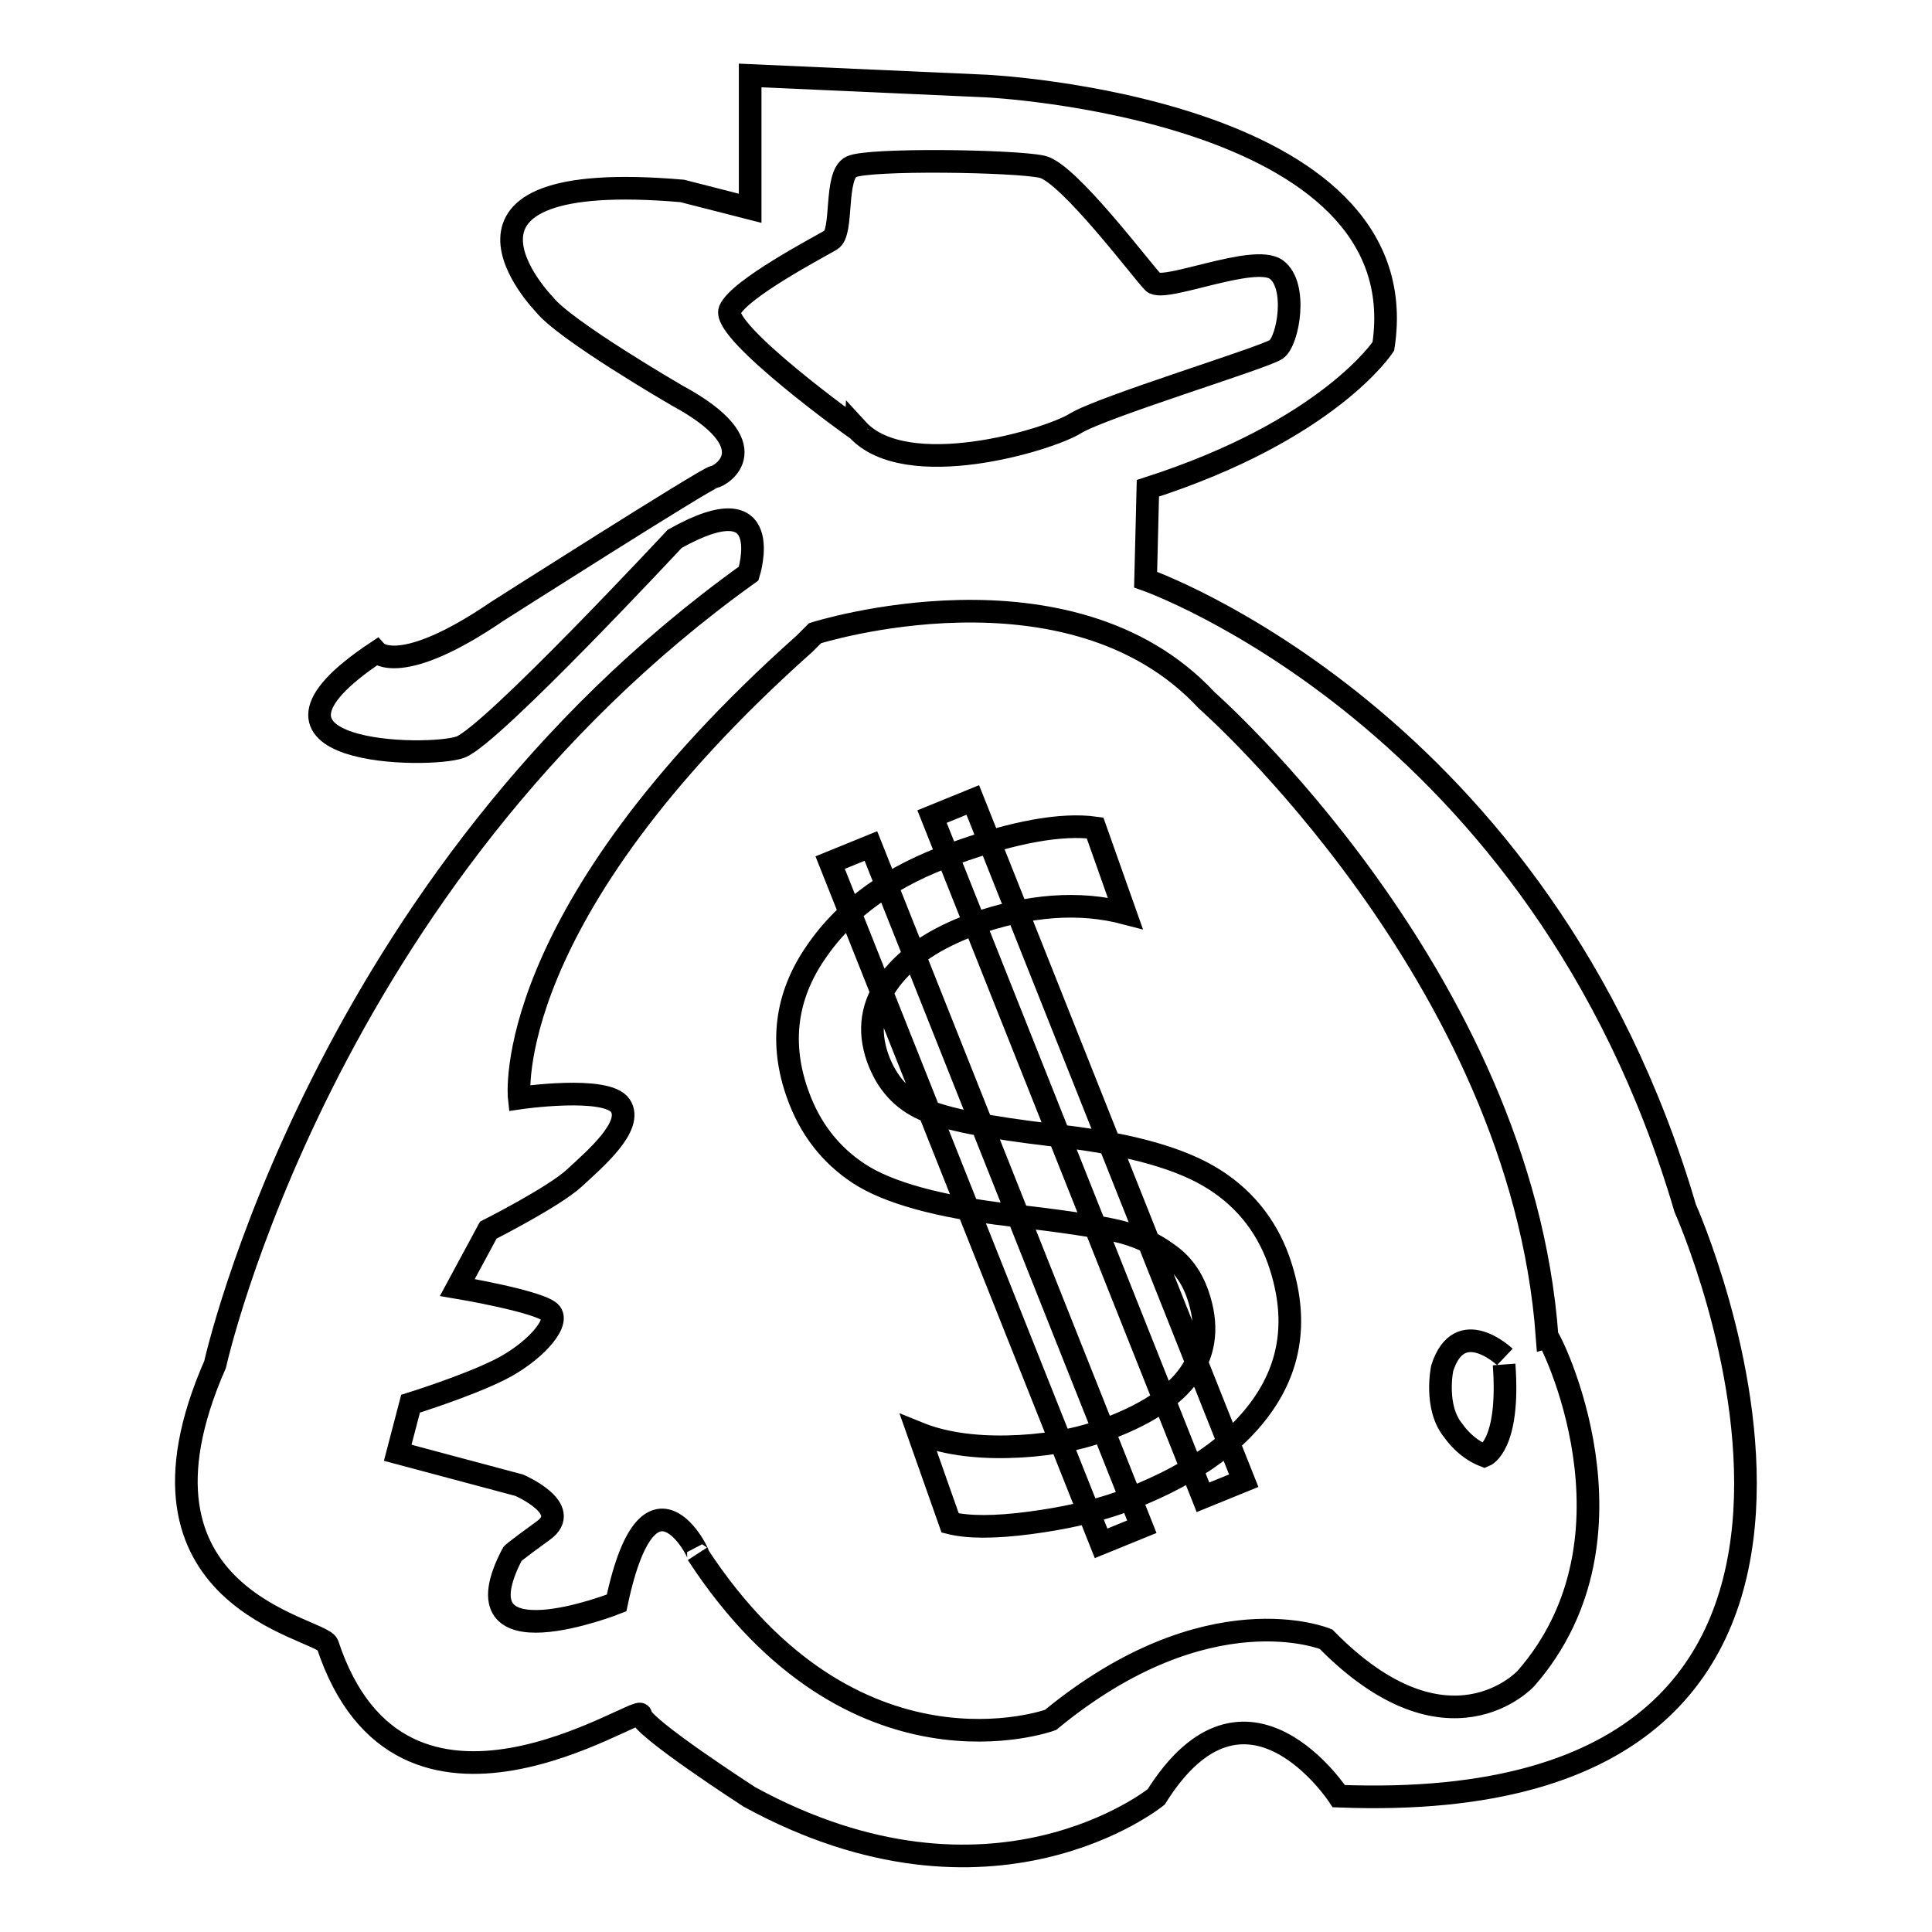
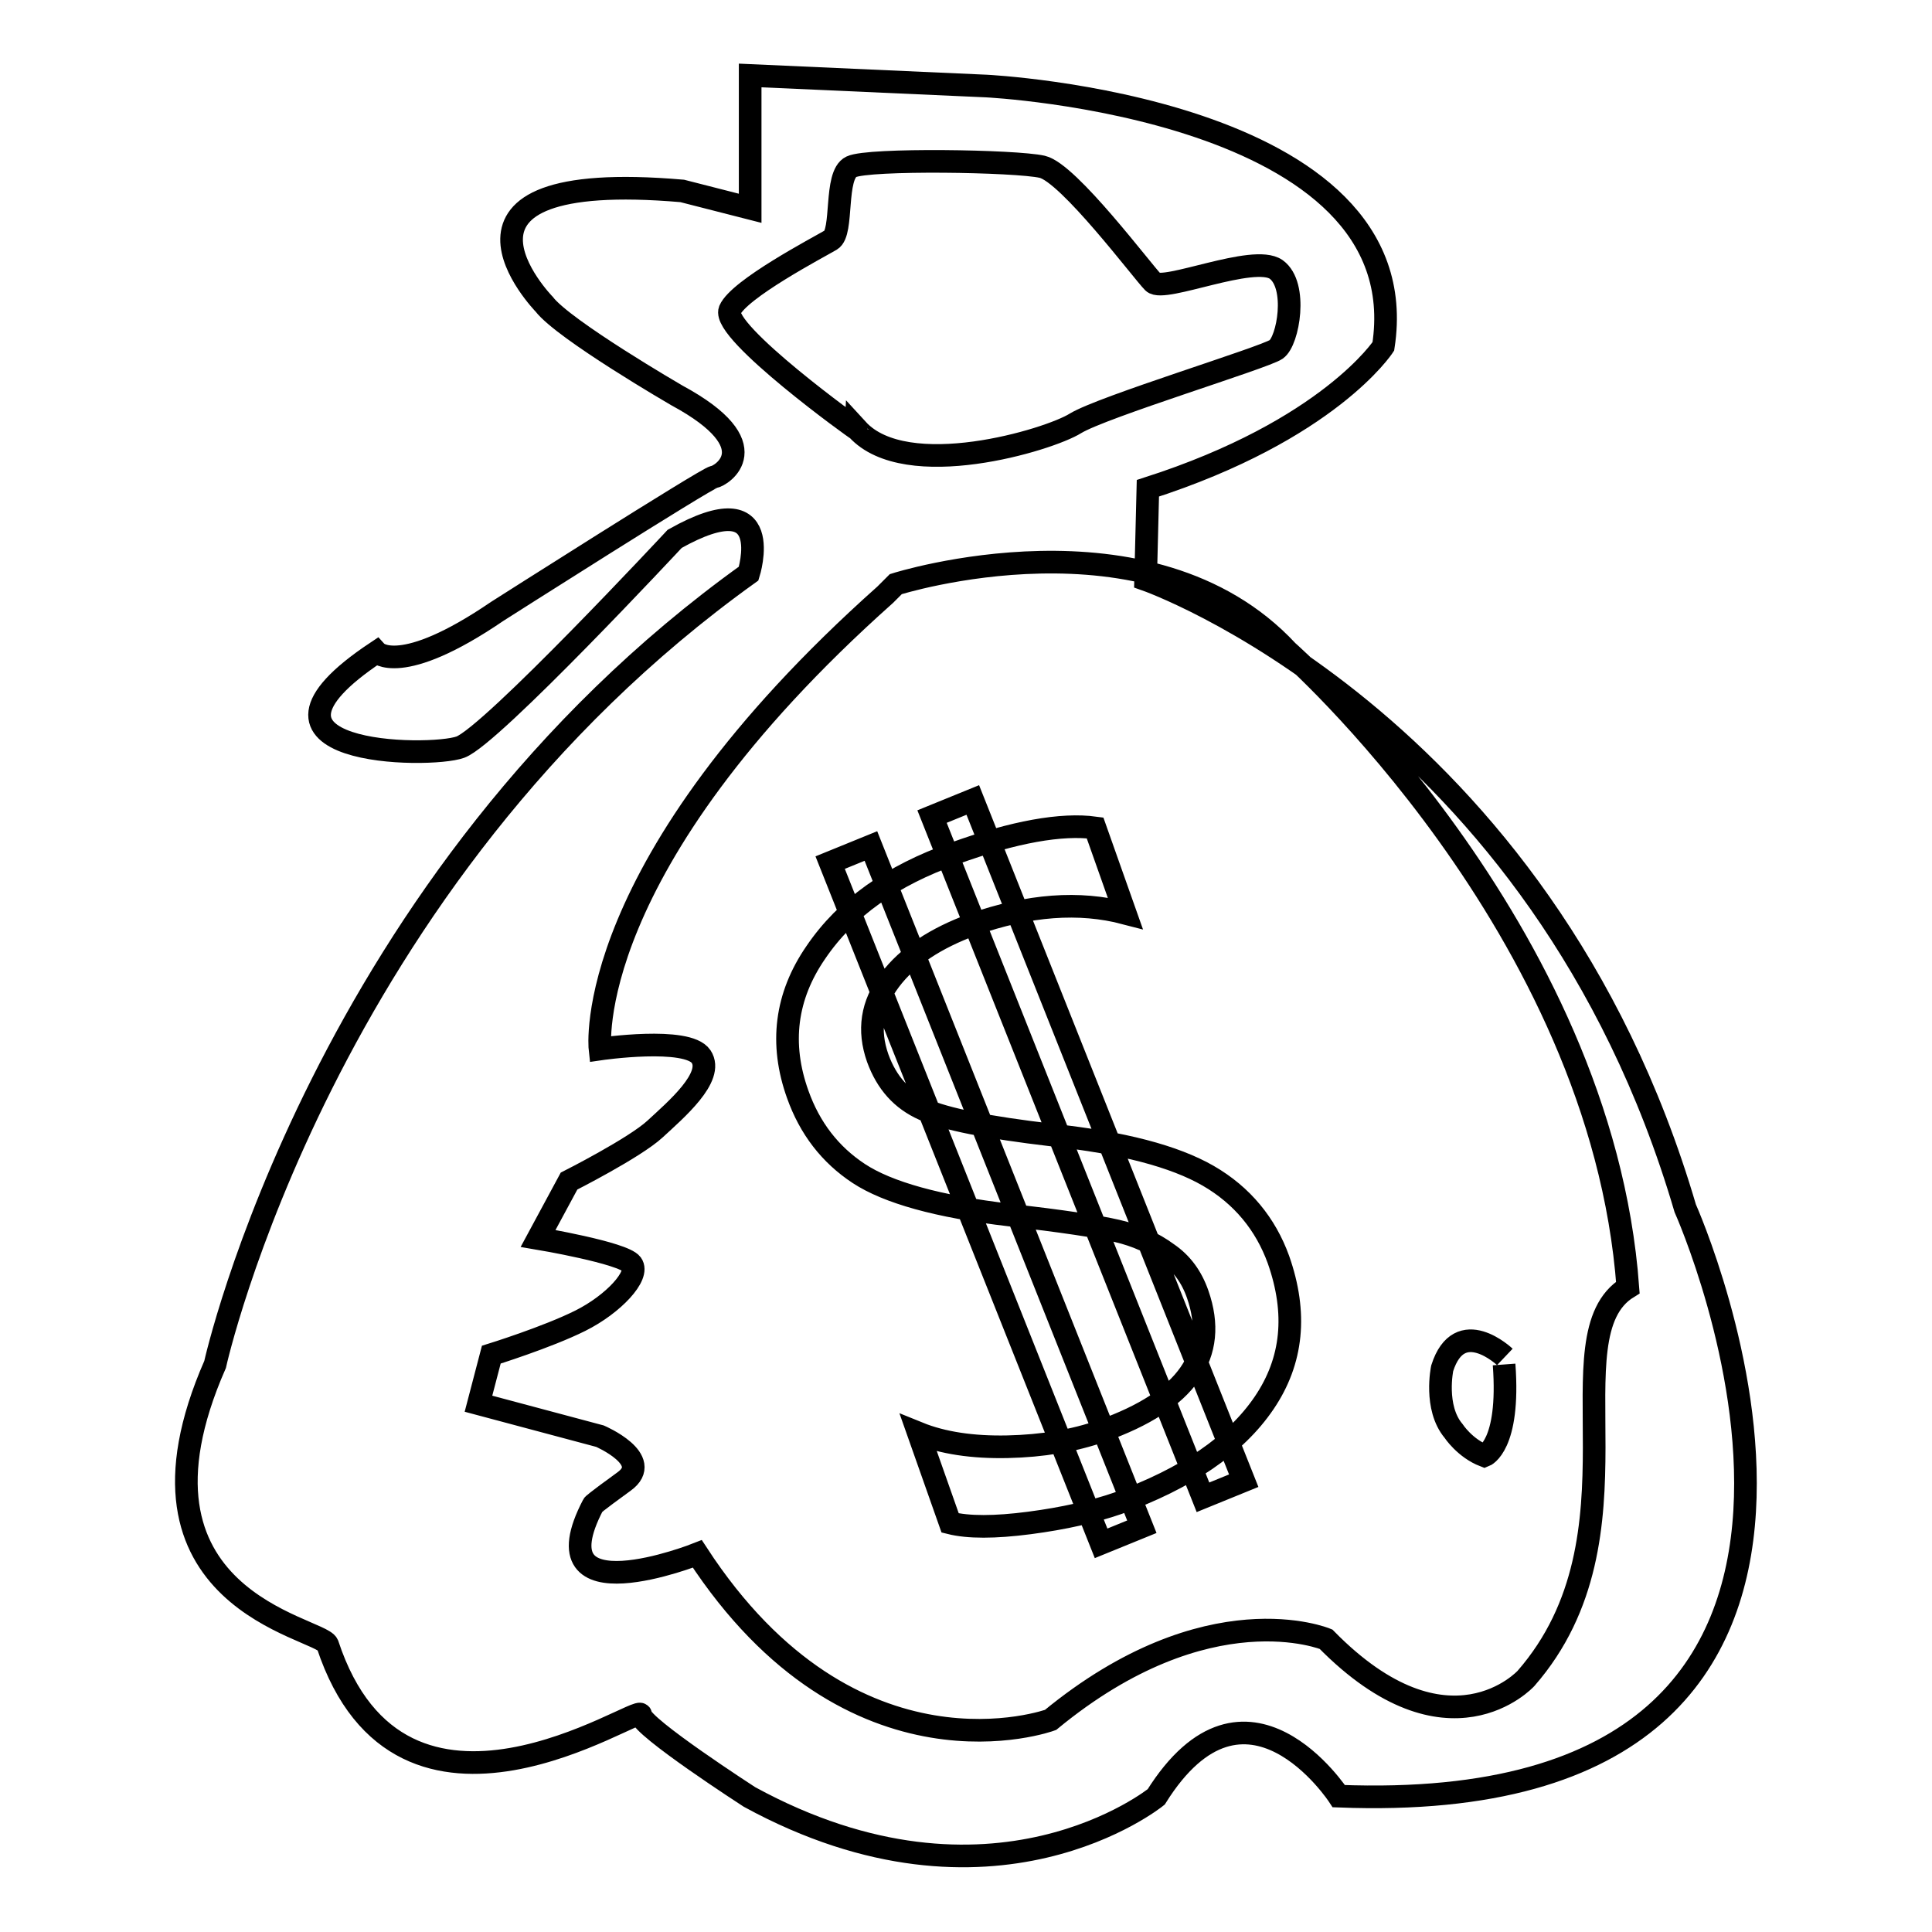
<svg xmlns="http://www.w3.org/2000/svg" version="1.1" x="0px" y="0px" viewBox="0 0 256 256" enable-background="new 0 0 256 256" xml:space="preserve">
  <g>
    <g>
-       <path stroke-width="3" fill-opacity="0" stroke="#000000" d="M223.3,160.1c-19.1-65-71.5-83.3-71.5-83.3l0.3-12.1c24-7.7,31.2-18.8,31.2-18.8c4.9-31.7-52.6-34.5-52.6-34.5L99.4,10v17.6l-9-2.3c-35.9-3.1-18.3,15-18.3,15c2.6,3.4,17.6,12.1,17.6,12.1c12.4,6.7,5.8,10.7,4.9,10.8C93.7,63.3,65.9,81,65.9,81c-12.9,8.8-16,5.4-16,5.4c-20.6,13.7,7,14.1,11.1,12.6c4.1-1.5,28.4-27.6,28.4-27.6c13.7-7.7,9.8,4.6,9.8,4.6c-56.5,40.5-70.7,104.8-70.7,104.8c-13.7,31.2,13.9,34.8,14.9,37.1c9.8,29.7,41.5,7.7,41.5,9.3c0,1.6,14.4,10.9,14.4,10.9c32.2,17.6,53.9,0,53.9,0c11.9-19,24.2-0.1,24.2-0.1C259.6,241.2,223.3,160.1,223.3,160.1z M96.7,41.1c1.2-2.8,11.7-8.3,13.4-9.3c1.7-1,0.4-8.6,2.7-9.7c2.3-1.1,21.8-0.8,25.3,0c3.5,0.8,13.3,13.9,14.7,15.3c1.4,1.4,13.3-3.8,16.3-1.7c2.9,2.1,1.6,9.5,0,10.6c-1.6,1.1-23,7.6-26.6,9.8c-3.5,2.2-22.4,7.9-28.9,0.8C113.6,57,95.6,44,96.7,41.1z M202.2,222.4c0,0-10.3,11.3-26.5-5.2c0,0-15.6-6.5-36.5,10.7c0,0-26.2,9.6-46.8-22c1.1,1.7-6.2-14.8-10.7,6.5c0,0-21.7,8.6-13.8-6.5c0,0,0.1-0.2,4.1-3.1c4-2.9-3.2-6-3.2-6l-16.1-4.3l1.7-6.5c0,0,7.4-2.3,11.8-4.5c4.4-2.2,7.9-6,6.8-7.5c-1.1-1.5-12.4-3.4-12.4-3.4l4.1-7.6c0,0,8.7-4.4,11.4-6.9c2.7-2.5,7.9-6.9,6.1-9.6c-1.8-2.7-13.4-1-13.4-1s-2.7-24.1,37.8-60.2l1.4-1.4c0,0,33.7-10.7,51.9,8.9c0,0,41.6,36.5,45.1,84.3C205.3,177,218.7,203.5,202.2,222.4z M121.7,189.9c3.2,1.3,7.2,1.9,11.8,1.8c4.6-0.1,8.8-0.8,12.5-2.1c11.3-4,15.5-10.1,12.7-18.1c-0.8-2.3-2.1-4.1-4-5.4c-1.9-1.4-4.1-2.4-6.7-3c-2.6-0.6-7.3-1.3-14.2-2.1c-9.5-1.1-16.2-3-20-5.5c-3.8-2.5-6.5-6-8.1-10.5c-2.4-6.7-1.6-13,2.4-18.8c4-5.9,10.1-10.2,18.3-13.1c8-2.9,14.3-4,18.7-3.4l4,11.3c-6.1-1.6-12.8-1.1-20.2,1.5c-4.9,1.8-8.6,4.2-11,7.4c-2.4,3.2-2.9,6.6-1.6,10.3c1.2,3.3,3.2,5.5,6.1,6.8c2.9,1.3,8.5,2.4,17,3.4c9.3,1,16.2,2.8,20.7,5.4c4.5,2.6,7.6,6.4,9.3,11.1c2.5,7.1,1.9,13.4-1.9,19c-3.8,5.6-10.3,10-19.4,13.3c-3.2,1.1-7.1,2-11.7,2.6c-4.6,0.6-8.1,0.6-10.5,0L121.7,189.9z M164.8,196.2l-5.4,2.2l-35.9-90.2l5.4-2.2L164.8,196.2z M151.3,202.3l-5.4,2.2l-35.9-90.2l5.4-2.2L151.3,202.3z M199.3,180.8c0.8,10.8-2.6,12.1-2.6,12.1c-2.6-1-4.1-3.3-4.1-3.3c-2.6-3.1-1.5-8.3-1.5-8.3c2.3-7.2,8.3-1.5,8.3-1.5" />
+       <path stroke-width="3" fill-opacity="0" stroke="#000000" d="M223.3,160.1c-19.1-65-71.5-83.3-71.5-83.3l0.3-12.1c24-7.7,31.2-18.8,31.2-18.8c4.9-31.7-52.6-34.5-52.6-34.5L99.4,10v17.6l-9-2.3c-35.9-3.1-18.3,15-18.3,15c2.6,3.4,17.6,12.1,17.6,12.1c12.4,6.7,5.8,10.7,4.9,10.8C93.7,63.3,65.9,81,65.9,81c-12.9,8.8-16,5.4-16,5.4c-20.6,13.7,7,14.1,11.1,12.6c4.1-1.5,28.4-27.6,28.4-27.6c13.7-7.7,9.8,4.6,9.8,4.6c-56.5,40.5-70.7,104.8-70.7,104.8c-13.7,31.2,13.9,34.8,14.9,37.1c9.8,29.7,41.5,7.7,41.5,9.3c0,1.6,14.4,10.9,14.4,10.9c32.2,17.6,53.9,0,53.9,0c11.9-19,24.2-0.1,24.2-0.1C259.6,241.2,223.3,160.1,223.3,160.1z M96.7,41.1c1.2-2.8,11.7-8.3,13.4-9.3c1.7-1,0.4-8.6,2.7-9.7c2.3-1.1,21.8-0.8,25.3,0c3.5,0.8,13.3,13.9,14.7,15.3c1.4,1.4,13.3-3.8,16.3-1.7c2.9,2.1,1.6,9.5,0,10.6c-1.6,1.1-23,7.6-26.6,9.8c-3.5,2.2-22.4,7.9-28.9,0.8C113.6,57,95.6,44,96.7,41.1z M202.2,222.4c0,0-10.3,11.3-26.5-5.2c0,0-15.6-6.5-36.5,10.7c0,0-26.2,9.6-46.8-22c0,0-21.7,8.6-13.8-6.5c0,0,0.1-0.2,4.1-3.1c4-2.9-3.2-6-3.2-6l-16.1-4.3l1.7-6.5c0,0,7.4-2.3,11.8-4.5c4.4-2.2,7.9-6,6.8-7.5c-1.1-1.5-12.4-3.4-12.4-3.4l4.1-7.6c0,0,8.7-4.4,11.4-6.9c2.7-2.5,7.9-6.9,6.1-9.6c-1.8-2.7-13.4-1-13.4-1s-2.7-24.1,37.8-60.2l1.4-1.4c0,0,33.7-10.7,51.9,8.9c0,0,41.6,36.5,45.1,84.3C205.3,177,218.7,203.5,202.2,222.4z M121.7,189.9c3.2,1.3,7.2,1.9,11.8,1.8c4.6-0.1,8.8-0.8,12.5-2.1c11.3-4,15.5-10.1,12.7-18.1c-0.8-2.3-2.1-4.1-4-5.4c-1.9-1.4-4.1-2.4-6.7-3c-2.6-0.6-7.3-1.3-14.2-2.1c-9.5-1.1-16.2-3-20-5.5c-3.8-2.5-6.5-6-8.1-10.5c-2.4-6.7-1.6-13,2.4-18.8c4-5.9,10.1-10.2,18.3-13.1c8-2.9,14.3-4,18.7-3.4l4,11.3c-6.1-1.6-12.8-1.1-20.2,1.5c-4.9,1.8-8.6,4.2-11,7.4c-2.4,3.2-2.9,6.6-1.6,10.3c1.2,3.3,3.2,5.5,6.1,6.8c2.9,1.3,8.5,2.4,17,3.4c9.3,1,16.2,2.8,20.7,5.4c4.5,2.6,7.6,6.4,9.3,11.1c2.5,7.1,1.9,13.4-1.9,19c-3.8,5.6-10.3,10-19.4,13.3c-3.2,1.1-7.1,2-11.7,2.6c-4.6,0.6-8.1,0.6-10.5,0L121.7,189.9z M164.8,196.2l-5.4,2.2l-35.9-90.2l5.4-2.2L164.8,196.2z M151.3,202.3l-5.4,2.2l-35.9-90.2l5.4-2.2L151.3,202.3z M199.3,180.8c0.8,10.8-2.6,12.1-2.6,12.1c-2.6-1-4.1-3.3-4.1-3.3c-2.6-3.1-1.5-8.3-1.5-8.3c2.3-7.2,8.3-1.5,8.3-1.5" />
    </g>
  </g>
</svg>